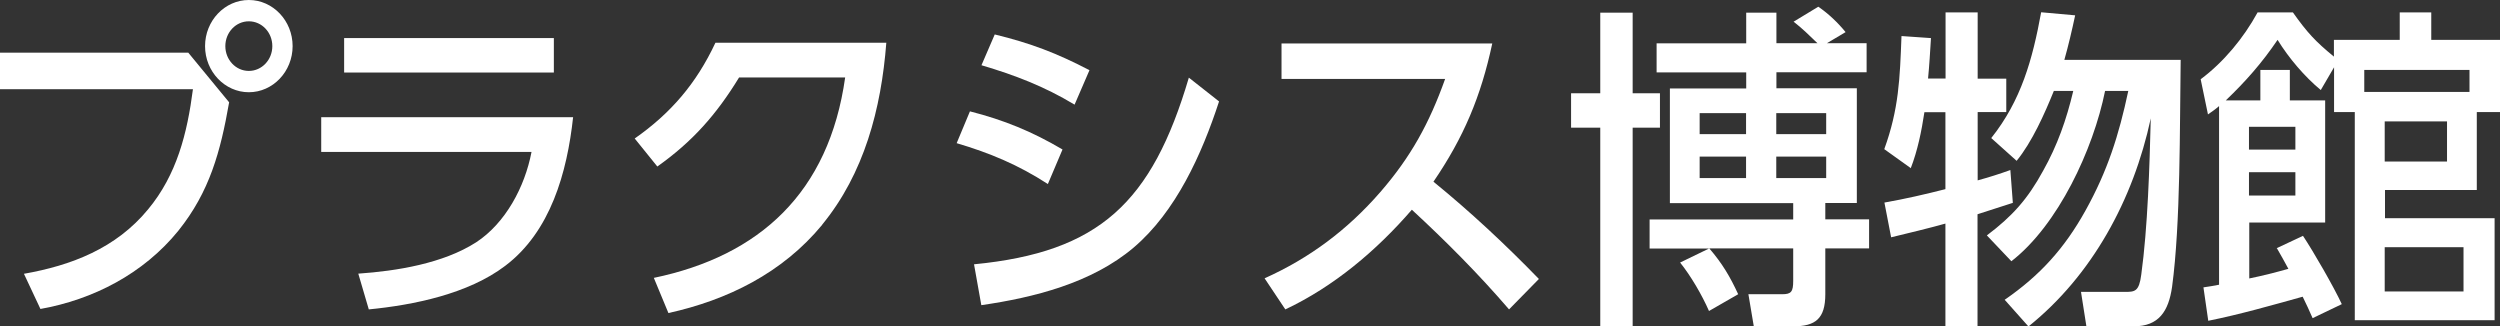
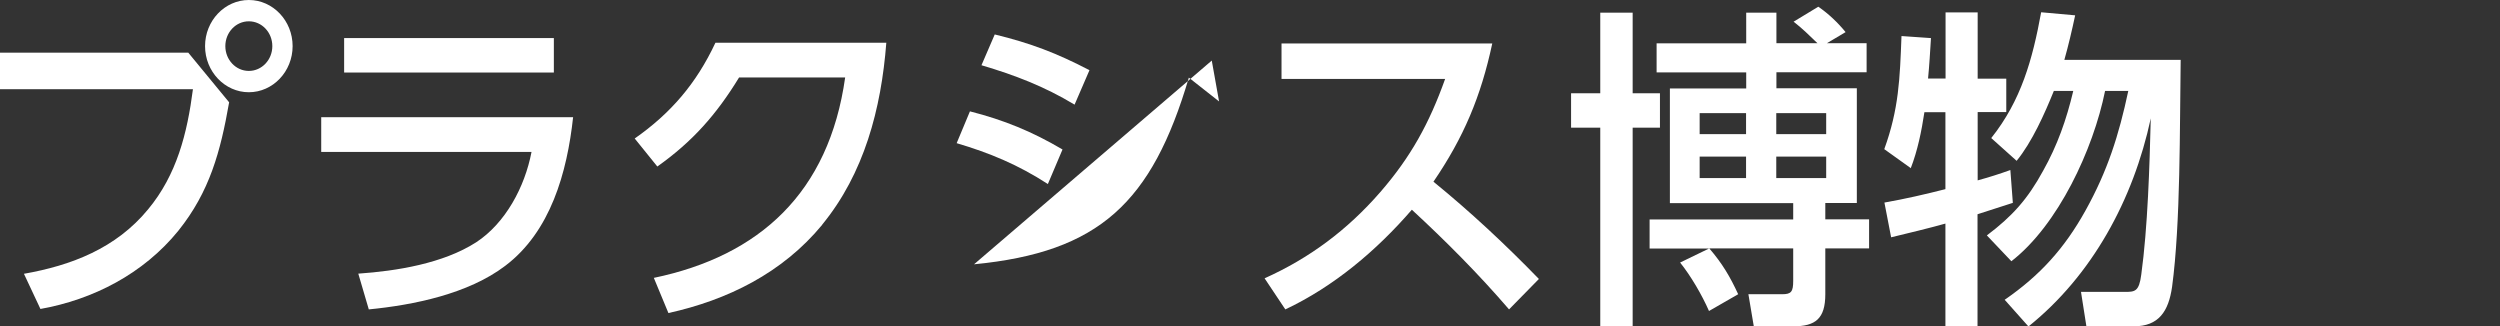
<svg xmlns="http://www.w3.org/2000/svg" id="_レイヤー_2" data-name="レイヤー 2" viewBox="0 0 171.3 22.37">
  <rect x="0" y="0" width="171.3" height="22.37" fill="#333333" stroke="none" />
  <defs>
    <style>
      .cls-1 {
        fill: #fff;
      }
    </style>
  </defs>
  <g id="content">
    <g>
      <path class="cls-1" d="M12.91,3.62l2.79,3.39c-.59,3.37-1.33,6.12-3.48,8.8-2.4,2.96-5.86,4.72-9.45,5.36l-1.13-2.41c3.24-.57,6.31-1.74,8.51-4.42,1.96-2.36,2.68-5.2,3.07-8.23H0v-2.5h12.91ZM20.05,3.16c0,1.74-1.35,3.16-3,3.16s-3-1.42-3-3.16,1.35-3.16,3-3.16,3,1.42,3,3.16ZM15.44,3.16c0,.94.72,1.7,1.61,1.7s1.61-.76,1.61-1.7-.72-1.7-1.61-1.7-1.61.76-1.61,1.7Z" />
      <path class="cls-1" d="M39.27,8.02c-.41,3.8-1.55,7.86-4.66,10.2-2.53,1.92-6.27,2.68-9.34,2.98l-.72-2.45c2.61-.18,5.81-.69,8.08-2.15,2-1.31,3.33-3.78,3.79-6.19h-14.41v-2.38h17.27ZM37.95,2.61v2.36h-14.37v-2.36h14.37Z" />
      <path class="cls-1" d="M56.34,15.4c-2.74,3.32-6.51,5.16-10.54,6.05l-1-2.41c7.25-1.51,12-5.84,13.11-13.73h-7.27c-1.55,2.54-3.2,4.4-5.6,6.1l-1.55-1.92c2.46-1.72,4.22-3.76,5.53-6.56h11.71c-.35,4.54-1.52,8.96-4.4,12.47Z" />
-       <path class="cls-1" d="M72.8,10.25l-1,2.36c-2.02-1.31-3.98-2.13-6.25-2.8l.91-2.18c2.35.6,4.25,1.38,6.34,2.61ZM66.74,18.11c8.58-.83,12.19-4.22,14.72-12.79l2.07,1.63c-1.18,3.62-2.96,7.56-5.86,10.02-2.87,2.43-6.84,3.42-10.43,3.94l-.5-2.8ZM74.65,4.81l-1.02,2.36c-2.09-1.26-4.09-2.02-6.38-2.7l.91-2.11c2.46.6,4.25,1.28,6.49,2.45Z" />
+       <path class="cls-1" d="M72.8,10.25l-1,2.36c-2.02-1.31-3.98-2.13-6.25-2.8l.91-2.18c2.35.6,4.25,1.38,6.34,2.61ZM66.74,18.11c8.58-.83,12.19-4.22,14.72-12.79l2.07,1.63l-.5-2.8ZM74.65,4.81l-1.02,2.36c-2.09-1.26-4.09-2.02-6.38-2.7l.91-2.11c2.46.6,4.25,1.28,6.49,2.45Z" />
      <path class="cls-1" d="M105.45,19.11l-2.05,2.09c-2.09-2.43-4.33-4.68-6.66-6.83-2.44,2.82-5.36,5.27-8.67,6.83l-1.42-2.13c3.07-1.38,5.66-3.3,7.93-5.91,2.09-2.41,3.35-4.7,4.44-7.75h-11.21v-2.43h14.44c-.78,3.64-1.96,6.44-4.03,9.47,2.53,2.06,4.94,4.31,7.23,6.67Z" />
      <path class="cls-1" d="M111.87.87v5.52h1.87v2.36h-1.87v13.61h-2.22v-13.61h-2v-2.36h2V.87h2.22ZM122.89,1.49l1.7-1.03c.7.48,1.33,1.08,1.87,1.74l-1.28.76h2.72v1.99h-6.18v1.1h5.51v7.86h-2.16v1.12h3v1.99h-3v3.14c0,1.67-.67,2.2-2.2,2.2h-2.7l-.37-2.2h2.33c.61,0,.74-.18.74-.92v-2.22h-5.75c.89,1.03,1.42,1.93,1.98,3.14l-2,1.15c-.48-1.1-1.26-2.43-1.98-3.32l1.98-.96h-4.07v-1.99h9.84v-1.12h-8.45v-7.86h5.23v-1.1h-6.14v-1.99h6.14V.87h2.07v2.09h2.81c-.52-.5-1.05-1.03-1.63-1.47ZM116.46,7.75v1.44h3.18v-1.44h-3.18ZM116.46,10.73v1.47h3.18v-1.47h-3.18ZM121.71,7.75v1.44h3.42v-1.44h-3.42ZM121.71,10.73v1.47h3.42v-1.47h-3.42Z" />
      <path class="cls-1" d="M130.94,11.53l-1.83-1.31c1-2.75,1.07-4.84,1.18-7.75l2.02.14c-.06.94-.11,1.86-.2,2.77h1.2V.85h2.2v4.54h1.96v2.29h-1.96v4.68c.76-.21,1.5-.44,2.24-.71l.17,2.25c-.81.25-1.61.53-2.42.78v7.7h-2.2v-7.06c-1.22.34-2.48.64-3.72.94l-.46-2.38c1.42-.25,2.81-.57,4.18-.92v-5.27h-1.44c-.2,1.31-.46,2.61-.94,3.85ZM144.24,6.23c-.81,4.01-3.22,9.19-6.42,11.67l-1.68-1.77c1.74-1.31,2.79-2.48,3.85-4.42.98-1.74,1.61-3.53,2.07-5.48h-1.33c-.63,1.56-1.5,3.51-2.55,4.79l-1.74-1.56c2.05-2.57,2.83-5.39,3.42-8.62l2.33.21c-.22,1.03-.46,2.06-.74,3.05h7.97c-.07,4.61,0,11.18-.59,15.56-.24,1.67-.91,2.7-2.63,2.7h-3.24l-.37-2.36h2.98c.7,0,1,0,1.15-1.19.44-3.21.57-7.43.65-10.7-1.2,5.59-4.03,10.77-8.38,14.26l-1.63-1.83c2.4-1.65,4.09-3.51,5.53-6.1,1.52-2.73,2.29-5.16,2.94-8.21h-1.59Z" />
-       <path class="cls-1" d="M155.99,17.01l1.81-.85c.72,1.08,2.13,3.53,2.66,4.68l-2,.96c-.22-.5-.44-.99-.68-1.47-2.16.6-4.29,1.21-6.47,1.65l-.33-2.29c.35-.05.72-.11,1.07-.18V7.27c-.24.21-.5.39-.76.57l-.5-2.41c1.57-1.17,2.94-2.82,3.9-4.58h2.42c.98,1.38,1.52,1.97,2.81,3.03v-1.15h4.51V.85h2.16v1.88h4.73v4.95h-1.61v5.34h-6.29v1.93h7.51v6.99h-9.58V7.68h-1.42v-3.07l-.91,1.56c-1.11-.92-2.2-2.2-2.96-3.44-1.07,1.58-2.18,2.84-3.55,4.15h2.37v-2.09h2.02v2.09h2.42v8.37h-5.2v3.83c.89-.18,1.79-.41,2.68-.66-.26-.48-.5-.92-.78-1.4ZM154.1,8.69v1.56h3.18v-1.56h-3.18ZM154.1,11.8v1.6h3.18v-1.6h-3.18ZM169.21,6.3v-1.51h-7.21v1.51h7.21ZM163.4,8.32v2.75h4.27v-2.75h-4.27ZM163.4,16.94v3.03h5.4v-3.03h-5.4Z" />
    </g>
  </g>
</svg>